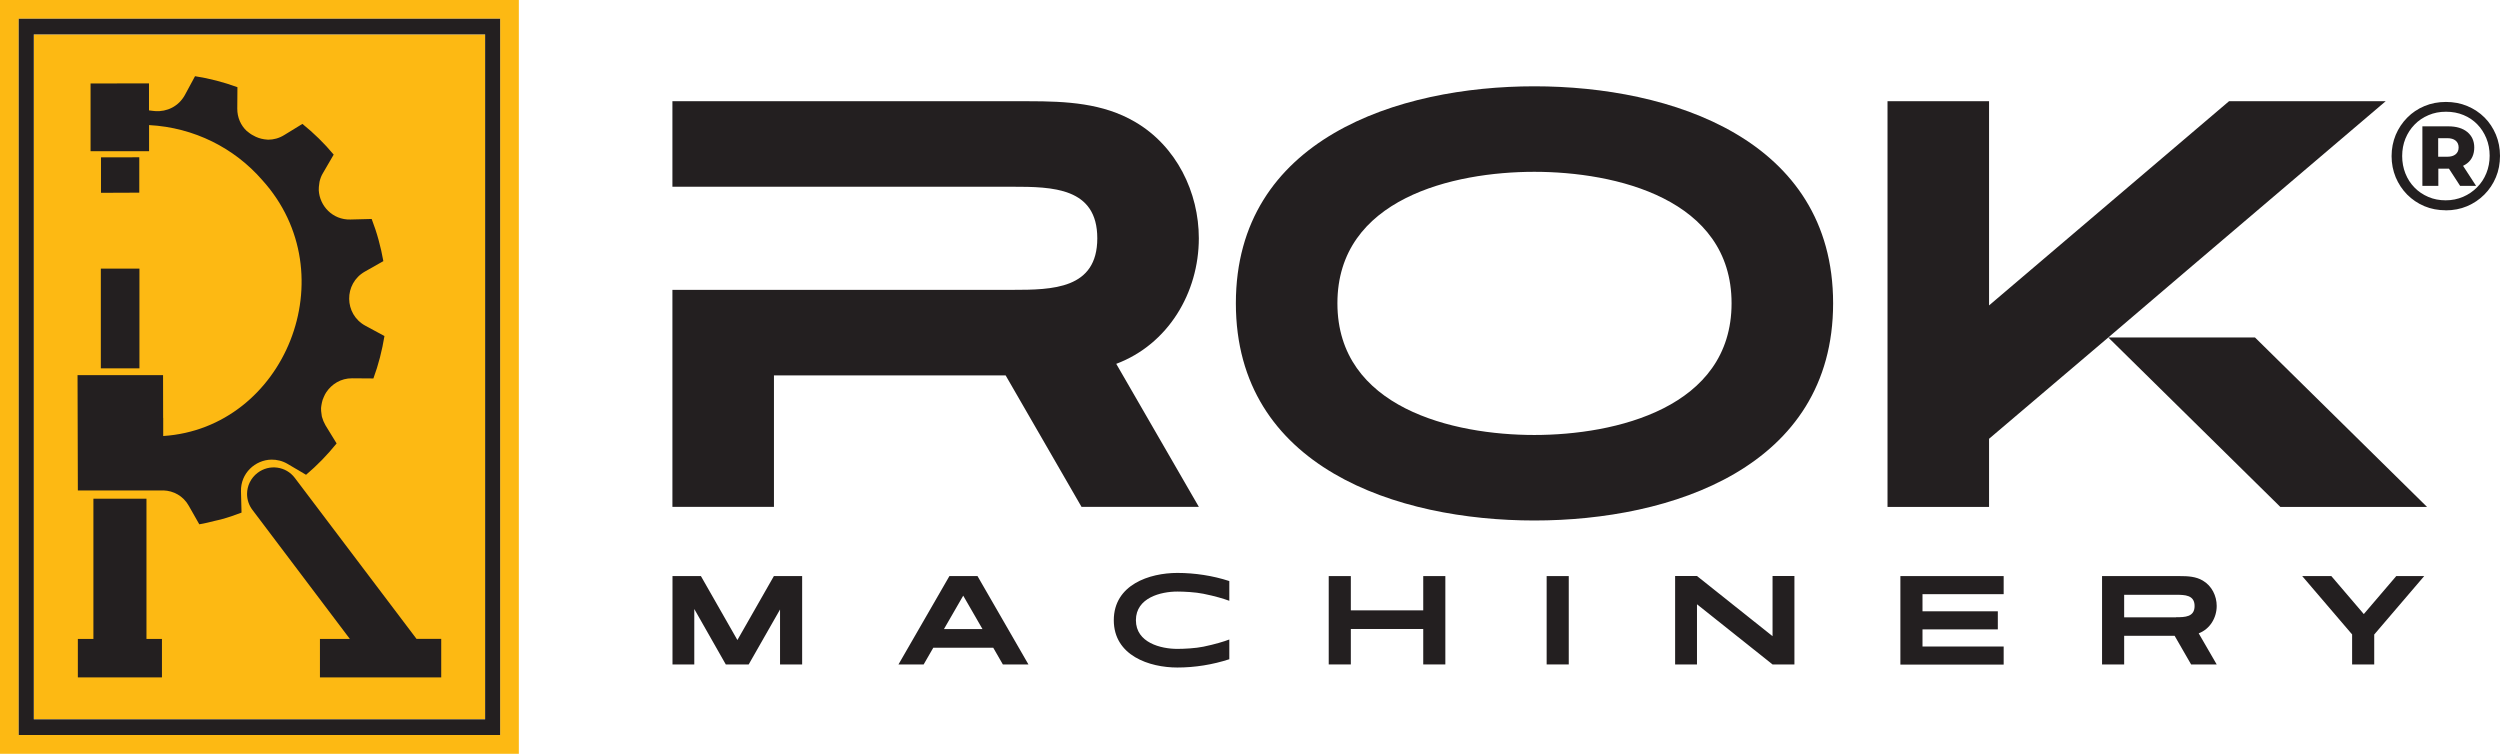
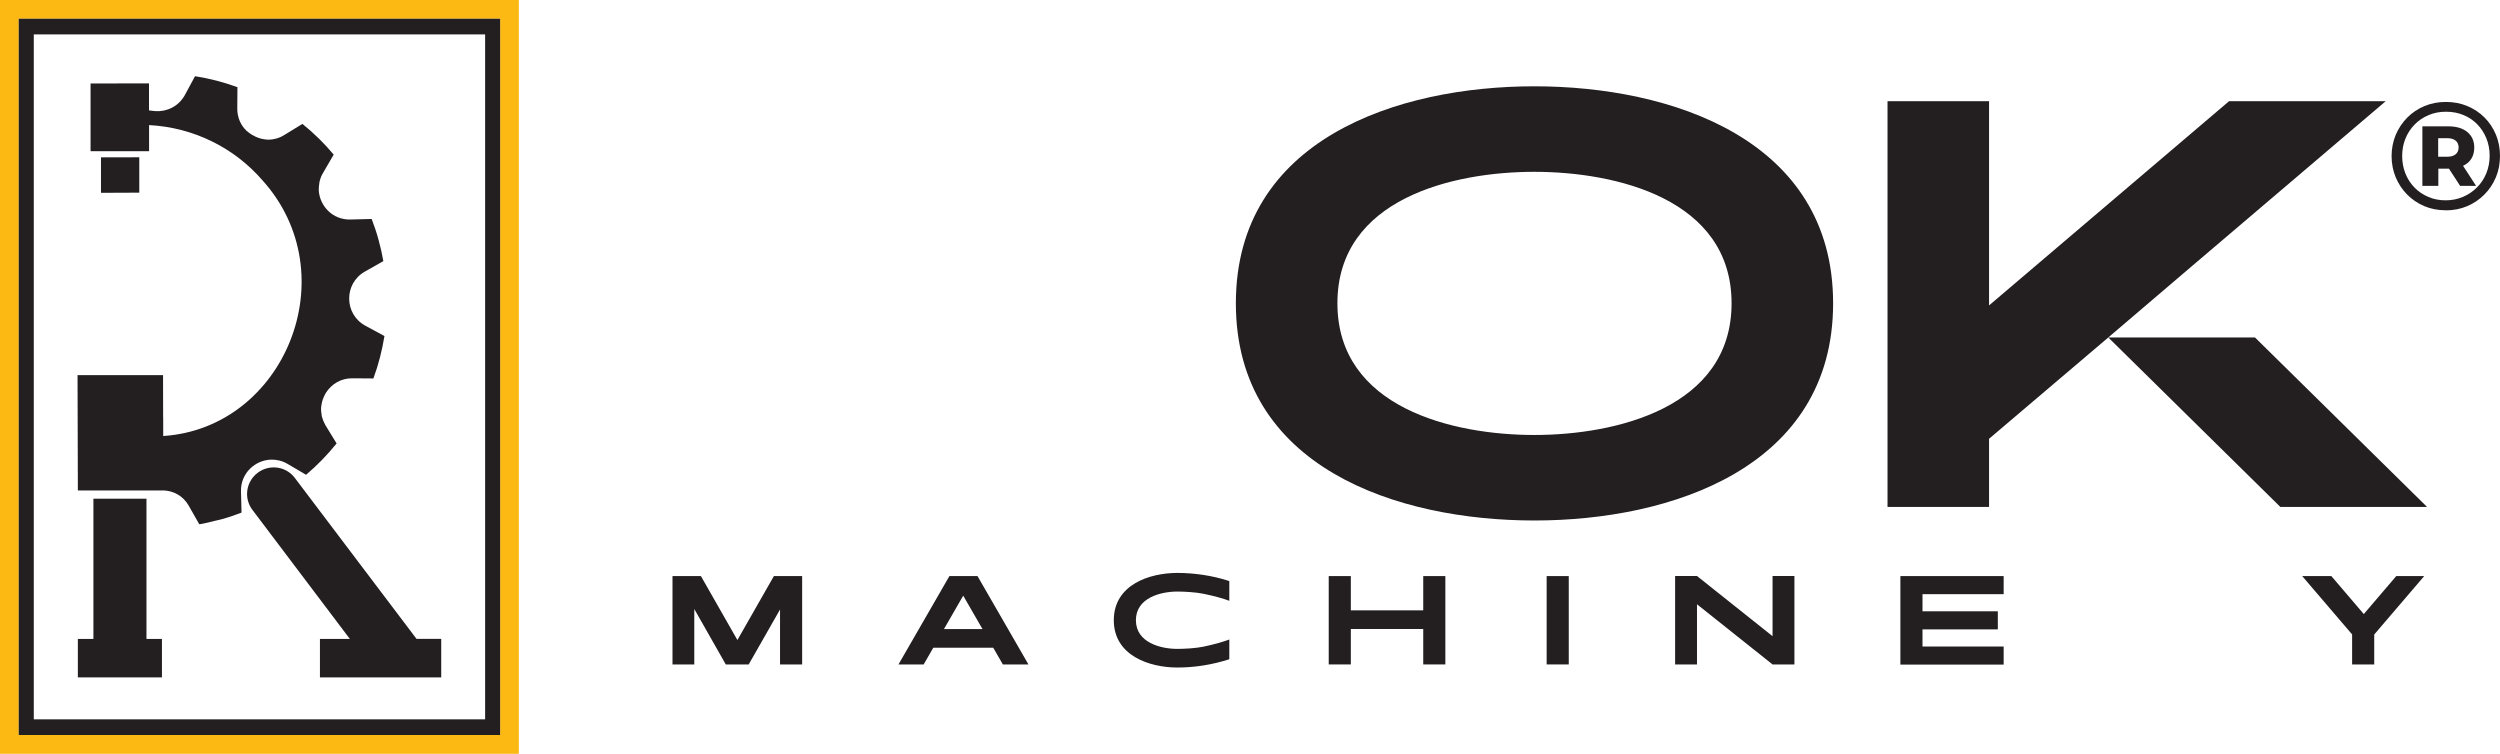
<svg xmlns="http://www.w3.org/2000/svg" id="Layer_2" data-name="Layer 2" viewBox="0 0 316.62 95.47">
  <defs>
    <style>
      .cls-1 {
        fill: #fdb913;
      }

      .cls-2 {
        fill: #231f20;
      }
    </style>
  </defs>
  <g id="Layer_1-2" data-name="Layer 1">
    <g>
      <g>
        <path class="cls-1" d="m0,0v95.47h65.71V0H0Zm63.34,93.09H2.37V2.37h60.97v90.72Z" />
-         <rect class="cls-1" x="4.28" y="4.36" width="57.16" height="86.74" />
      </g>
      <g>
        <g>
          <path class="cls-2" d="m156.52,38.41c0-20.81,20.54-27.48,37.8-27.48s37.84,6.67,37.84,27.48-20.54,27.51-37.84,27.51-37.8-6.67-37.8-27.51Zm37.8,16.68c10.25,0,24.98-3.42,24.98-16.68s-14.72-16.65-24.98-16.65-24.94,3.38-24.94,16.65,14.69,16.68,24.94,16.68Z" />
-           <path class="cls-2" d="m151.83,30.19c0-5.82-2.81-11.68-8.09-14.76-4.06-2.37-8.66-2.61-13.47-2.61h-45.11v10.83h43.05c5.11,0,10.76.1,10.76,6.53s-5.65,6.53-10.76,6.53h-43.05v27.48h12.86v-16.65h29.34l9.61,16.65h14.86l-10.46-18.11c6.57-2.47,10.46-9,10.46-15.91Z" />
          <g>
            <polygon class="cls-2" points="302.14 12.82 282.3 12.82 251.91 38.68 251.91 12.82 239.05 12.82 239.05 64.2 251.91 64.2 251.91 55.57 267.01 42.74 276.96 34.25 302.14 12.82" />
            <polygon class="cls-2" points="285.59 42.74 267.01 42.74 288.8 64.2 307.38 64.2 285.59 42.74" />
          </g>
          <g>
            <path class="cls-2" d="m85.16,72.96h3.61l4.62,8.1,4.62-8.1h3.58v11.19h-2.8v-6.96l-3.97,6.96h-2.9l-3.99-7.02v7.02h-2.76v-11.19Z" />
            <path class="cls-2" d="m120.23,72.96h3.57l6.45,11.19h-3.24l-1.22-2.12h-7.59l-1.22,2.12h-3.19l6.45-11.19Zm4.2,6.71l-2.44-4.23-2.44,4.23h4.88Z" />
            <path class="cls-2" d="m141.06,78.55c0-4.5,4.52-5.99,8.05-5.99,2.2,0,4.5.35,6.58,1.03v2.5c-.71-.26-1.79-.59-3.28-.89-1-.21-2.49-.28-3.3-.28-2.07,0-5.25.77-5.25,3.63s3.18,3.63,5.25,3.63c.82,0,2.31-.07,3.3-.28,1.49-.31,2.57-.64,3.28-.91v2.5c-2.12.69-4.36,1.05-6.58,1.05-3.53,0-8.05-1.5-8.05-5.99Z" />
            <path class="cls-2" d="m168.28,72.96h2.8v4.34h9.17v-4.34h2.8v11.19h-2.8v-4.49h-9.17v4.49h-2.8v-11.19Z" />
            <path class="cls-2" d="m195.88,72.96h2.8v11.19h-2.8v-11.19Z" />
            <path class="cls-2" d="m212.15,72.95h2.77l9.57,7.62v-7.62h2.77v11.2h-2.77l-9.57-7.62v7.62h-2.77v-11.2Z" />
            <path class="cls-2" d="m240.68,72.96h13.08v2.29h-10.28v2.17h9.54v2.29h-9.54v2.17h10.28v2.29h-13.08v-11.19Z" />
-             <path class="cls-2" d="m266.22,72.96h9.83c1.05,0,2.05.05,2.93.57,1.15.67,1.76,1.95,1.76,3.21,0,1.5-.85,2.93-2.28,3.47l2.28,3.94h-3.24l-2.09-3.63h-6.39v3.63h-2.8v-11.19Zm9.38,5.21c1.11,0,2.34-.02,2.34-1.42s-1.23-1.42-2.34-1.42h-6.58v2.85h6.58Z" />
            <path class="cls-2" d="m297.9,80.36l-6.33-7.4h3.69l4.11,4.81,4.11-4.81h3.54l-6.33,7.4v3.79h-2.8v-3.79Z" />
          </g>
        </g>
        <path class="cls-2" d="m309.74,26.63c-.97,0-1.87-.17-2.7-.52-.83-.35-1.55-.84-2.18-1.47-.62-.63-1.1-1.36-1.45-2.19-.34-.83-.52-1.72-.52-2.68s.18-1.85.52-2.68c.35-.83.84-1.56,1.46-2.19s1.35-1.12,2.19-1.47,1.74-.52,2.71-.52,1.88.17,2.71.52,1.56.83,2.18,1.45c.62.62,1.09,1.34,1.44,2.17.34.82.52,1.72.52,2.69s-.17,1.88-.52,2.71c-.35.84-.84,1.57-1.47,2.2s-1.36,1.12-2.19,1.47c-.83.35-1.73.52-2.7.52Zm0-1.26c.79,0,1.52-.15,2.2-.44s1.26-.69,1.77-1.2.9-1.1,1.18-1.79c.28-.69.42-1.43.42-2.22s-.14-1.53-.42-2.21c-.28-.68-.66-1.27-1.15-1.77-.49-.5-1.06-.89-1.74-1.17-.67-.28-1.41-.42-2.22-.42s-1.53.14-2.21.43c-.68.29-1.27.68-1.77,1.2-.5.51-.88,1.1-1.16,1.78-.27.67-.41,1.41-.41,2.2s.14,1.53.41,2.21c.27.68.65,1.27,1.15,1.78.49.51,1.08.9,1.75,1.19.67.29,1.41.43,2.2.43Zm-2.95-1.83v-7.54h3.28c1.02,0,1.83.24,2.41.72.58.48.88,1.13.88,1.96s-.29,1.53-.88,1.99c-.58.46-1.39.69-2.41.69h-1.26v2.18h-2.02Zm2-3.69h1.15c.45,0,.81-.1,1.06-.31.25-.21.38-.49.38-.86s-.13-.67-.38-.87c-.25-.21-.61-.31-1.06-.31h-1.15v2.35Zm2.78,3.69l-1.87-2.88h2.02l1.87,2.88h-2.02Z" />
      </g>
      <g>
        <path class="cls-2" d="m2.37,2.37v90.72h60.97V2.37H2.37Zm59.06,88.73H4.28V4.36h57.16v86.74Z" />
        <g>
          <path class="cls-2" d="m55.88,80.92v4.87h-15.36v-4.87h3.79l-12.33-16.33c-.47-.61-.69-1.33-.69-2.03,0-1.02.47-2.02,1.34-2.68,1.48-1.12,3.59-.84,4.71.65l15.41,20.38h3.14Z" />
          <polygon class="cls-2" points="20.51 80.92 20.51 85.79 9.86 85.79 9.86 80.92 11.83 80.92 11.83 63.16 18.55 63.16 18.55 80.92 20.51 80.92" />
-           <rect class="cls-2" x="12.77" y="34.02" width="4.89" height="12.63" />
          <polygon class="cls-2" points="17.64 19.92 17.64 24.4 12.79 24.42 12.79 19.93 17.64 19.92" />
          <path class="cls-2" d="m48.69,42.56c-.3,1.82-.75,3.61-1.4,5.37l-2.69-.02c-1.44-.01-2.59.74-3.28,1.77-.12.18-.22.38-.31.59-.05.12-.11.25-.15.37-.07.22-.11.44-.15.66-.01.14-.05.26-.05.39-.01.25.02.49.06.75.02.11.02.23.05.34.1.37.25.73.45,1.08l1.41,2.3c-1.17,1.45-2.46,2.78-3.87,3.97l-2.34-1.38c-.66-.39-1.38-.55-2.05-.54-2.05.04-3.91,1.72-3.85,4.02l.07,2.69c-.86.33-1.73.63-2.63.87-.23.06-.45.1-.69.16-.68.17-1.34.34-2.03.45l-1.33-2.34c-.71-1.27-1.95-1.91-3.22-1.95t-.01.01h-10.82s-.04-14.61-.04-14.61h10.83s.01,5.42.01,5.42h.01v2.29c15.39-1,23.37-20.47,12.53-32.43-3.5-4.02-8.58-6.64-14.32-6.95v3.31s-7.41,0-7.41,0v-8.58s7.4-.01,7.4-.01v3.42c.3.05.81.09.81.09,1.44.1,2.93-.58,3.73-2.03l1.29-2.39c1.82.28,3.61.75,5.37,1.39l-.02,2.7c-.01,1.14.45,2.14,1.18,2.83.07.07.16.12.23.18.28.23.6.42.93.57.45.21.95.33,1.46.36.04,0,.07.01.11.01.68,0,1.38-.18,2.04-.59l2.3-1.41c1.45,1.17,2.78,2.47,3.96,3.89l-1.36,2.34c-.21.34-.34.71-.43,1.08-.02.09-.02.18-.04.28-.04.27-.07.54-.06.81.11,1.99,1.75,3.77,4.01,3.71l2.69-.07c.33.86.63,1.75.87,2.64.25.9.45,1.8.61,2.7l-2.35,1.33c-2.67,1.52-2.63,5.39.07,6.85l2.39,1.29Z" />
        </g>
      </g>
    </g>
  </g>
</svg>